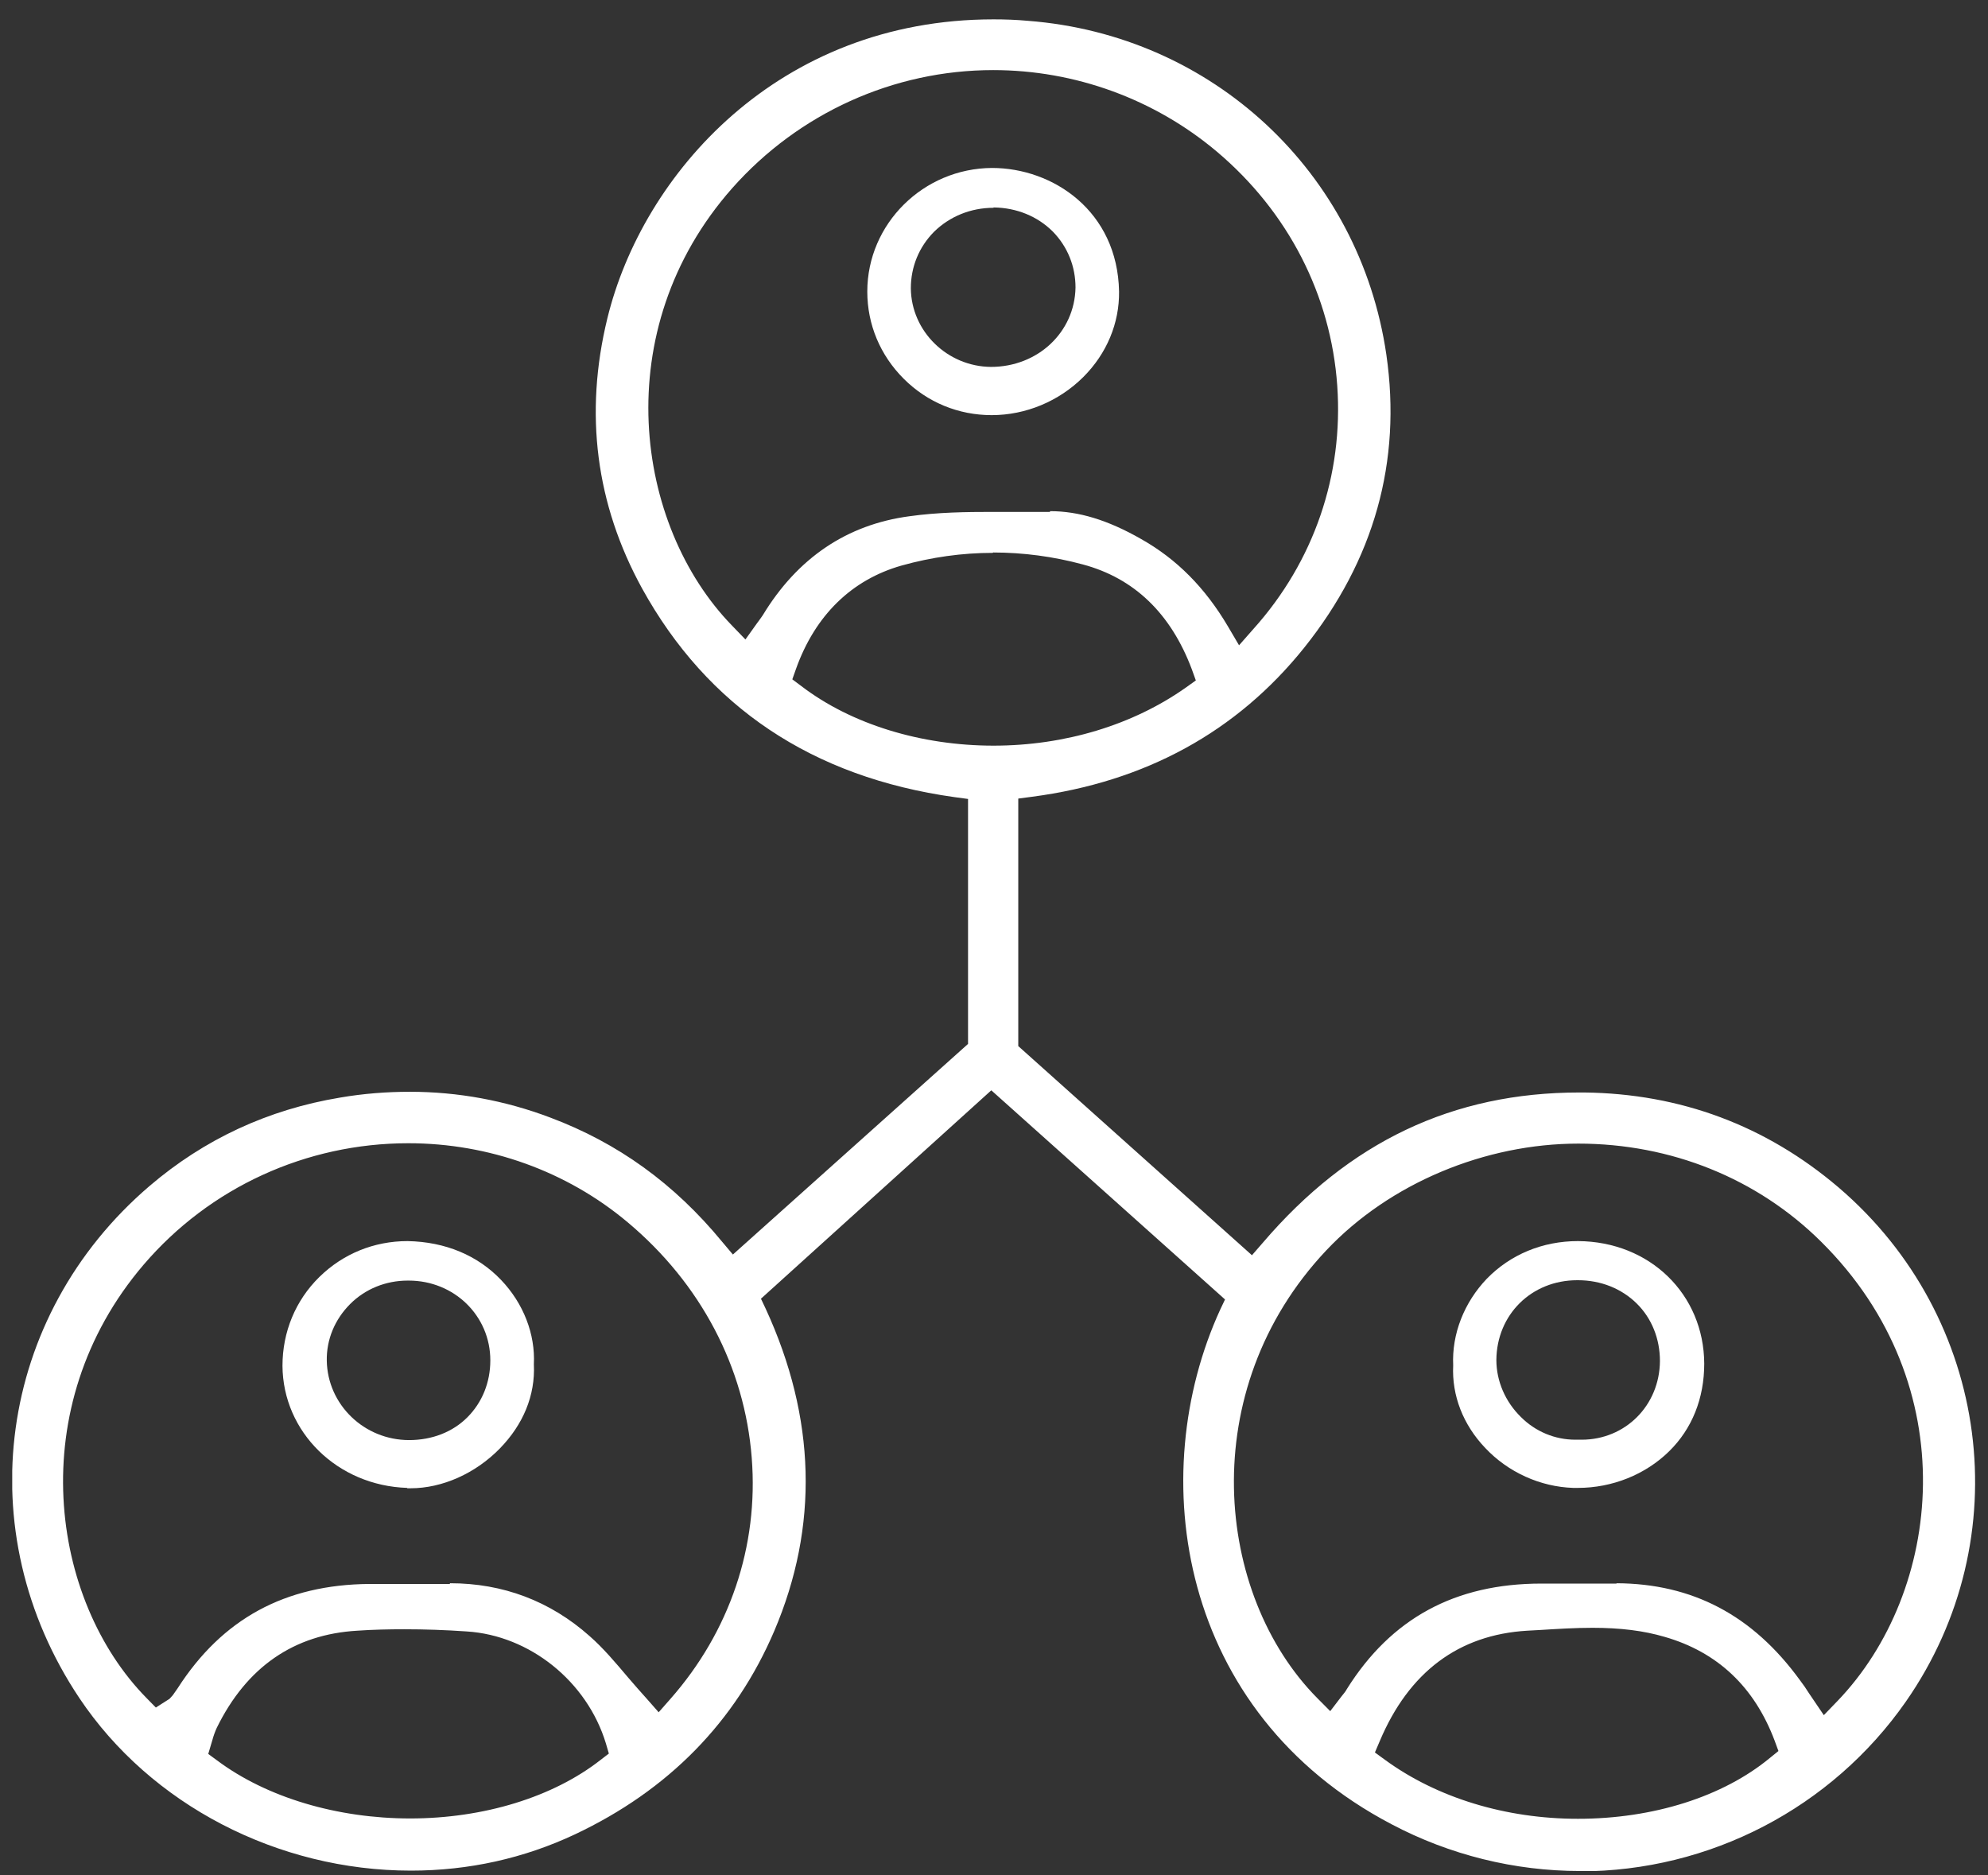
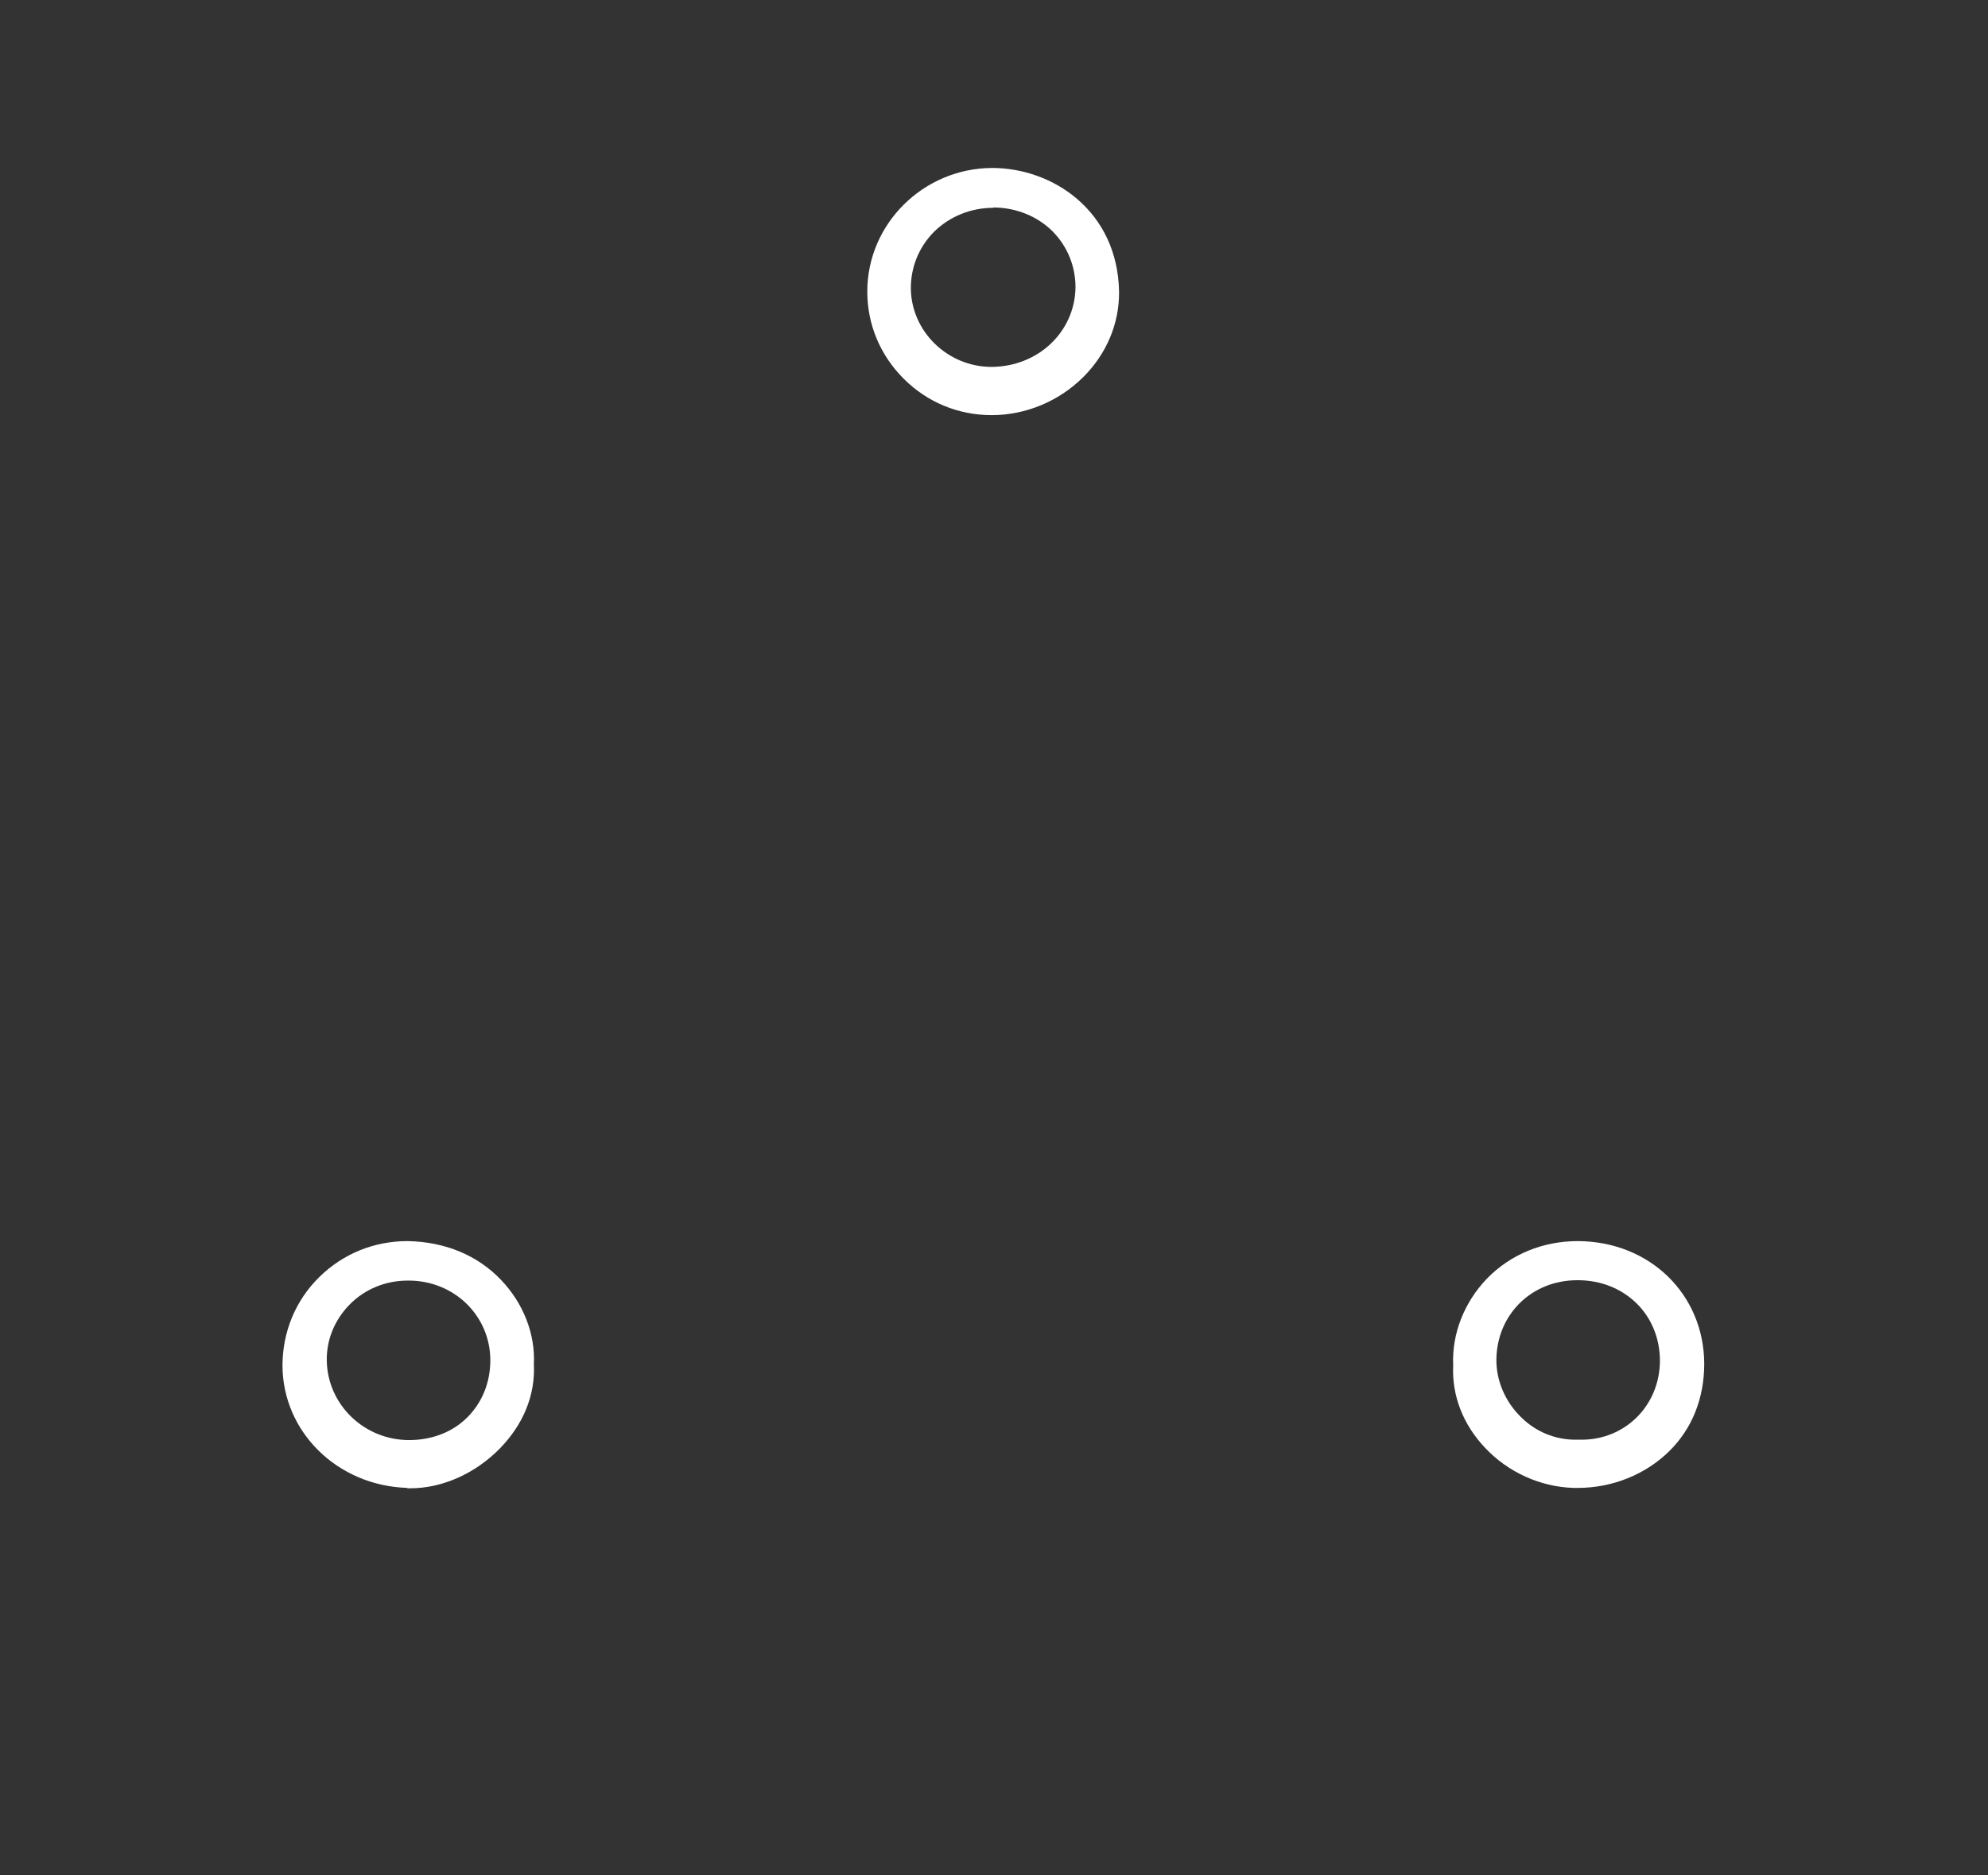
<svg xmlns="http://www.w3.org/2000/svg" width="53" height="50" viewBox="0 0 53 50" fill="none">
  <rect x="0" y="0" width="53" height="50" fill="#333333" stroke="none" />
  <g clip-path="url(#clip0_2640_6166)">
-     <path d="M42.117 49.883C40.385 49.883 38.653 49.458 37.098 48.636C31.409 45.651 30.503 39.341 32.531 34.915L32.659 34.645L26.428 29.069L20.287 34.625L20.415 34.896C21.753 37.804 21.832 40.694 20.641 43.486C19.608 45.902 17.826 47.728 15.326 48.907C13.968 49.545 12.501 49.873 10.956 49.873C7.403 49.873 4.017 48.114 2.117 45.274C-0.855 40.829 -0.068 35.089 3.987 31.62C5.444 30.374 7.147 29.581 9.066 29.263C9.686 29.156 10.316 29.108 10.926 29.108C12.206 29.108 13.466 29.34 14.666 29.794C16.468 30.47 17.974 31.553 19.253 33.108L19.539 33.447L25.808 27.832V21.301L25.444 21.252C21.655 20.721 18.86 18.846 17.117 15.687C15.887 13.445 15.572 11.029 16.192 8.488C17.127 4.652 20.739 0.516 26.487 0.516C26.783 0.516 27.088 0.526 27.403 0.555C32.324 0.932 36.251 4.594 36.96 9.454C37.373 12.305 36.635 14.933 34.775 17.262C32.974 19.513 30.533 20.846 27.511 21.243L27.147 21.291V27.89L33.377 33.466L33.663 33.137C35.966 30.442 38.731 29.127 42.108 29.127H42.235C44.794 29.156 47.078 30.007 49.017 31.659C53.072 35.128 53.84 41.022 50.808 45.37C48.83 48.202 45.582 49.892 42.117 49.892V49.883ZM42.462 43.399C41.999 43.399 41.527 43.428 41.064 43.457L40.72 43.476C38.889 43.583 37.56 44.578 36.783 46.423L36.655 46.723L36.92 46.916C38.308 47.931 40.139 48.491 42.068 48.491C44.076 48.491 45.936 47.902 47.186 46.868L47.413 46.684L47.314 46.414C46.773 44.974 45.789 44.047 44.381 43.641C43.82 43.476 43.2 43.399 42.452 43.399H42.462ZM10.779 43.438C10.365 43.438 9.942 43.447 9.529 43.476C7.836 43.573 6.576 44.443 5.779 46.066C5.73 46.172 5.69 46.288 5.661 46.395L5.552 46.762L5.789 46.936C7.107 47.921 8.987 48.482 10.936 48.482C12.895 48.482 14.745 47.912 16.005 46.926L16.232 46.752L16.153 46.481C15.651 44.829 14.125 43.602 12.442 43.496C11.881 43.457 11.32 43.438 10.789 43.438H10.779ZM43.092 42.211C45.119 42.22 46.724 43.061 47.983 44.791C48.072 44.907 48.151 45.022 48.23 45.148L48.623 45.728L48.987 45.351C51.783 42.443 52.413 36.935 48.554 33.108C46.852 31.417 44.548 30.49 42.078 30.49C39.608 30.49 37.058 31.533 35.355 33.34C31.842 37.07 32.393 42.52 35.119 45.274L35.464 45.621L35.759 45.235C35.838 45.138 35.877 45.09 35.907 45.032C37.088 43.148 38.791 42.22 41.094 42.22H43.102L43.092 42.211ZM11.999 42.211C13.407 42.211 14.666 42.684 15.72 43.621C16.094 43.95 16.409 44.327 16.753 44.733C16.911 44.916 17.078 45.109 17.245 45.293L17.56 45.651L17.875 45.293C19.45 43.505 20.228 41.225 20.041 38.867C19.854 36.452 18.682 34.22 16.733 32.587C15.11 31.224 13.033 30.48 10.887 30.48C8.161 30.48 5.592 31.659 3.83 33.717C0.592 37.505 1.34 42.665 3.909 45.274L4.155 45.525L4.519 45.293L4.607 45.196C4.647 45.138 4.686 45.08 4.735 45.013C5.926 43.157 7.6 42.249 9.844 42.23H11.212C11.448 42.23 11.989 42.23 11.989 42.23L11.999 42.211ZM26.468 14.74C25.651 14.74 24.834 14.855 24.037 15.078C22.708 15.455 21.733 16.402 21.222 17.832L21.123 18.112L21.369 18.296C22.698 19.31 24.558 19.88 26.487 19.88C28.387 19.88 30.208 19.329 31.625 18.324L31.881 18.141L31.773 17.841C31.212 16.353 30.237 15.416 28.869 15.049C28.082 14.836 27.275 14.73 26.478 14.73L26.468 14.74ZM27.993 13.628C28.751 13.628 29.529 13.86 30.424 14.372C31.369 14.904 32.127 15.667 32.737 16.701L33.033 17.204L33.416 16.769C35.031 14.972 35.818 12.662 35.651 10.285C35.483 7.869 34.342 5.647 32.442 4.043C30.779 2.642 28.663 1.869 26.478 1.869C23.82 1.869 21.291 3.019 19.519 5.019C16.182 8.797 16.921 14.015 19.519 16.682L19.873 17.049L20.169 16.634C20.257 16.517 20.297 16.459 20.336 16.402C21.261 14.875 22.58 13.986 24.243 13.764C25.001 13.657 25.779 13.648 26.438 13.648H27.993V13.628Z" fill="white" />
-     <path d="M42.117 49.786C40.405 49.786 38.682 49.361 37.157 48.559C31.527 45.602 30.631 39.36 32.639 34.973L32.797 34.635L26.438 28.944L20.169 34.616L20.326 34.954C21.655 37.834 21.734 40.694 20.552 43.457C19.539 45.853 17.757 47.651 15.287 48.82C13.948 49.448 12.492 49.776 10.966 49.776C7.452 49.776 4.096 48.028 2.216 45.225C-0.727 40.829 0.051 35.138 4.066 31.707C5.503 30.48 7.196 29.698 9.096 29.379C9.716 29.272 10.336 29.224 10.936 29.224C12.196 29.224 13.446 29.456 14.637 29.9C16.419 30.567 17.905 31.64 19.184 33.186L19.539 33.611L25.927 27.9V21.233L25.474 21.165C21.724 20.643 18.948 18.788 17.226 15.648C16.005 13.435 15.7 11.039 16.31 8.517C17.226 4.7 20.808 0.613 26.497 0.613C26.793 0.613 27.098 0.622 27.403 0.651C32.275 1.028 36.163 4.652 36.862 9.464C37.275 12.285 36.547 14.894 34.696 17.194C32.915 19.416 30.494 20.75 27.501 21.136L27.039 21.194V27.929L33.387 33.611L33.742 33.195C36.025 30.519 38.761 29.224 42.098 29.224H42.226C44.765 29.253 47.019 30.094 48.948 31.736C52.964 35.167 53.722 41.003 50.72 45.303C48.761 48.105 45.543 49.786 42.117 49.786ZM42.462 43.303C41.999 43.303 41.527 43.331 41.064 43.361L40.72 43.38C38.84 43.486 37.492 44.501 36.694 46.385L36.537 46.762L36.862 47.003C38.269 48.037 40.119 48.598 42.078 48.598C44.106 48.598 46.005 47.999 47.265 46.955L47.55 46.723L47.423 46.385C46.871 44.916 45.858 43.96 44.421 43.554C43.84 43.389 43.22 43.312 42.462 43.312V43.303ZM10.779 43.341C10.356 43.341 9.942 43.351 9.519 43.38C7.787 43.477 6.488 44.375 5.68 46.027C5.621 46.143 5.592 46.259 5.562 46.375L5.434 46.8L5.73 47.023C7.068 48.018 8.968 48.588 10.946 48.588C12.934 48.588 14.805 48.008 16.084 47.003L16.36 46.781L16.261 46.443C15.749 44.752 14.184 43.496 12.452 43.38C11.891 43.341 11.33 43.322 10.789 43.322L10.779 43.341ZM43.092 42.317C45.09 42.327 46.655 43.158 47.895 44.849C47.974 44.965 48.053 45.081 48.141 45.196L48.604 45.883L49.056 45.409C51.891 42.471 52.531 36.896 48.623 33.021C46.901 31.311 44.578 30.374 42.068 30.374C39.558 30.374 36.989 31.427 35.267 33.263C31.714 37.041 32.275 42.559 35.031 45.332L35.464 45.767L35.838 45.283C35.917 45.187 35.956 45.129 35.995 45.071C37.157 43.216 38.83 42.307 41.094 42.307H43.102L43.092 42.317ZM12.009 42.317C13.387 42.317 14.617 42.781 15.661 43.708C16.025 44.027 16.35 44.404 16.684 44.81C16.842 44.993 17.009 45.187 17.177 45.37L17.58 45.815L17.974 45.37C19.568 43.563 20.346 41.254 20.169 38.867C19.982 36.423 18.791 34.162 16.822 32.509C15.178 31.137 13.082 30.374 10.907 30.374C8.151 30.374 5.553 31.562 3.771 33.65C0.493 37.486 1.261 42.703 3.85 45.341L4.155 45.651L4.608 45.361L4.706 45.245C4.745 45.187 4.795 45.129 4.834 45.061C6.005 43.235 7.649 42.346 9.854 42.327H11.222C11.458 42.327 11.999 42.327 11.999 42.327L12.009 42.317ZM26.468 14.633C25.641 14.633 24.814 14.749 24.007 14.972C22.649 15.358 21.645 16.334 21.123 17.793L20.995 18.151L21.3 18.383C22.649 19.407 24.539 19.996 26.478 19.996C28.397 19.996 30.247 19.436 31.675 18.421L31.999 18.189L31.862 17.822C31.291 16.295 30.287 15.339 28.889 14.962C28.092 14.749 27.275 14.643 26.468 14.643V14.633ZM27.994 13.725C28.732 13.725 29.489 13.957 30.375 14.45C31.31 14.972 32.049 15.725 32.649 16.74L33.013 17.368L33.495 16.827C35.129 15.001 35.926 12.672 35.759 10.266C35.582 7.821 34.431 5.579 32.521 3.956C30.838 2.536 28.702 1.753 26.488 1.753C23.8 1.753 21.241 2.913 19.45 4.942C16.074 8.768 16.822 14.044 19.45 16.74L19.893 17.194L20.257 16.672C20.346 16.556 20.385 16.498 20.425 16.431C21.34 14.933 22.629 14.063 24.253 13.841C25.001 13.735 25.769 13.725 26.428 13.725H27.984H27.994Z" fill="white" />
    <path d="M41.941 39.669C41.065 39.64 40.208 39.254 39.598 38.606C39.007 37.988 38.702 37.205 38.742 36.403C38.702 35.562 39.037 34.722 39.637 34.094C40.267 33.446 41.124 33.089 42.068 33.089C43.988 33.099 45.425 34.509 45.435 36.355C45.435 37.282 45.11 38.094 44.499 38.693C43.87 39.312 42.984 39.669 42.068 39.669H41.95H41.941ZM42.049 34.132C40.828 34.132 39.903 35.05 39.893 36.258C39.893 36.819 40.13 37.369 40.543 37.775C40.937 38.171 41.458 38.384 41.999 38.384C42.059 38.384 42.108 38.384 42.167 38.384C43.328 38.384 44.244 37.476 44.254 36.287C44.254 35.698 44.037 35.147 43.633 34.751C43.23 34.355 42.679 34.132 42.068 34.132H42.059H42.049Z" fill="white" />
    <path d="M26.439 11.068C25.553 11.068 24.726 10.729 24.096 10.101C23.466 9.473 23.122 8.652 23.122 7.773C23.122 5.966 24.618 4.487 26.448 4.478C28.072 4.478 29.795 5.627 29.834 7.773C29.844 8.613 29.509 9.425 28.88 10.053C28.23 10.7 27.344 11.068 26.439 11.068ZM26.488 5.54C25.878 5.54 25.317 5.772 24.903 6.178C24.5 6.584 24.283 7.115 24.283 7.686C24.293 8.835 25.257 9.773 26.419 9.782C27.669 9.782 28.653 8.855 28.673 7.666C28.673 7.106 28.466 6.584 28.072 6.178C27.659 5.763 27.098 5.54 26.498 5.531H26.488V5.54Z" fill="white" />
    <path d="M10.857 39.669C8.997 39.611 7.541 38.181 7.531 36.413C7.531 35.514 7.875 34.673 8.515 34.045C9.145 33.427 9.972 33.089 10.867 33.089C11.881 33.108 12.738 33.475 13.357 34.123C13.958 34.751 14.273 35.572 14.233 36.374C14.273 37.205 13.948 37.978 13.328 38.616C12.678 39.283 11.793 39.679 10.946 39.679H10.857V39.669ZM10.867 34.142C10.287 34.142 9.735 34.364 9.332 34.77C8.928 35.176 8.702 35.708 8.712 36.278C8.732 37.447 9.706 38.394 10.907 38.394C11.517 38.394 12.068 38.181 12.462 37.785C12.856 37.389 13.072 36.857 13.072 36.268C13.072 35.079 12.107 34.142 10.897 34.142H10.877H10.867Z" fill="white" />
  </g>
  <defs>
    <clipPath id="clip0_2640_6166">
      <rect width="52.333" height="49.376" fill="white" transform="translate(0.326 0.506)" />
    </clipPath>
  </defs>
</svg>